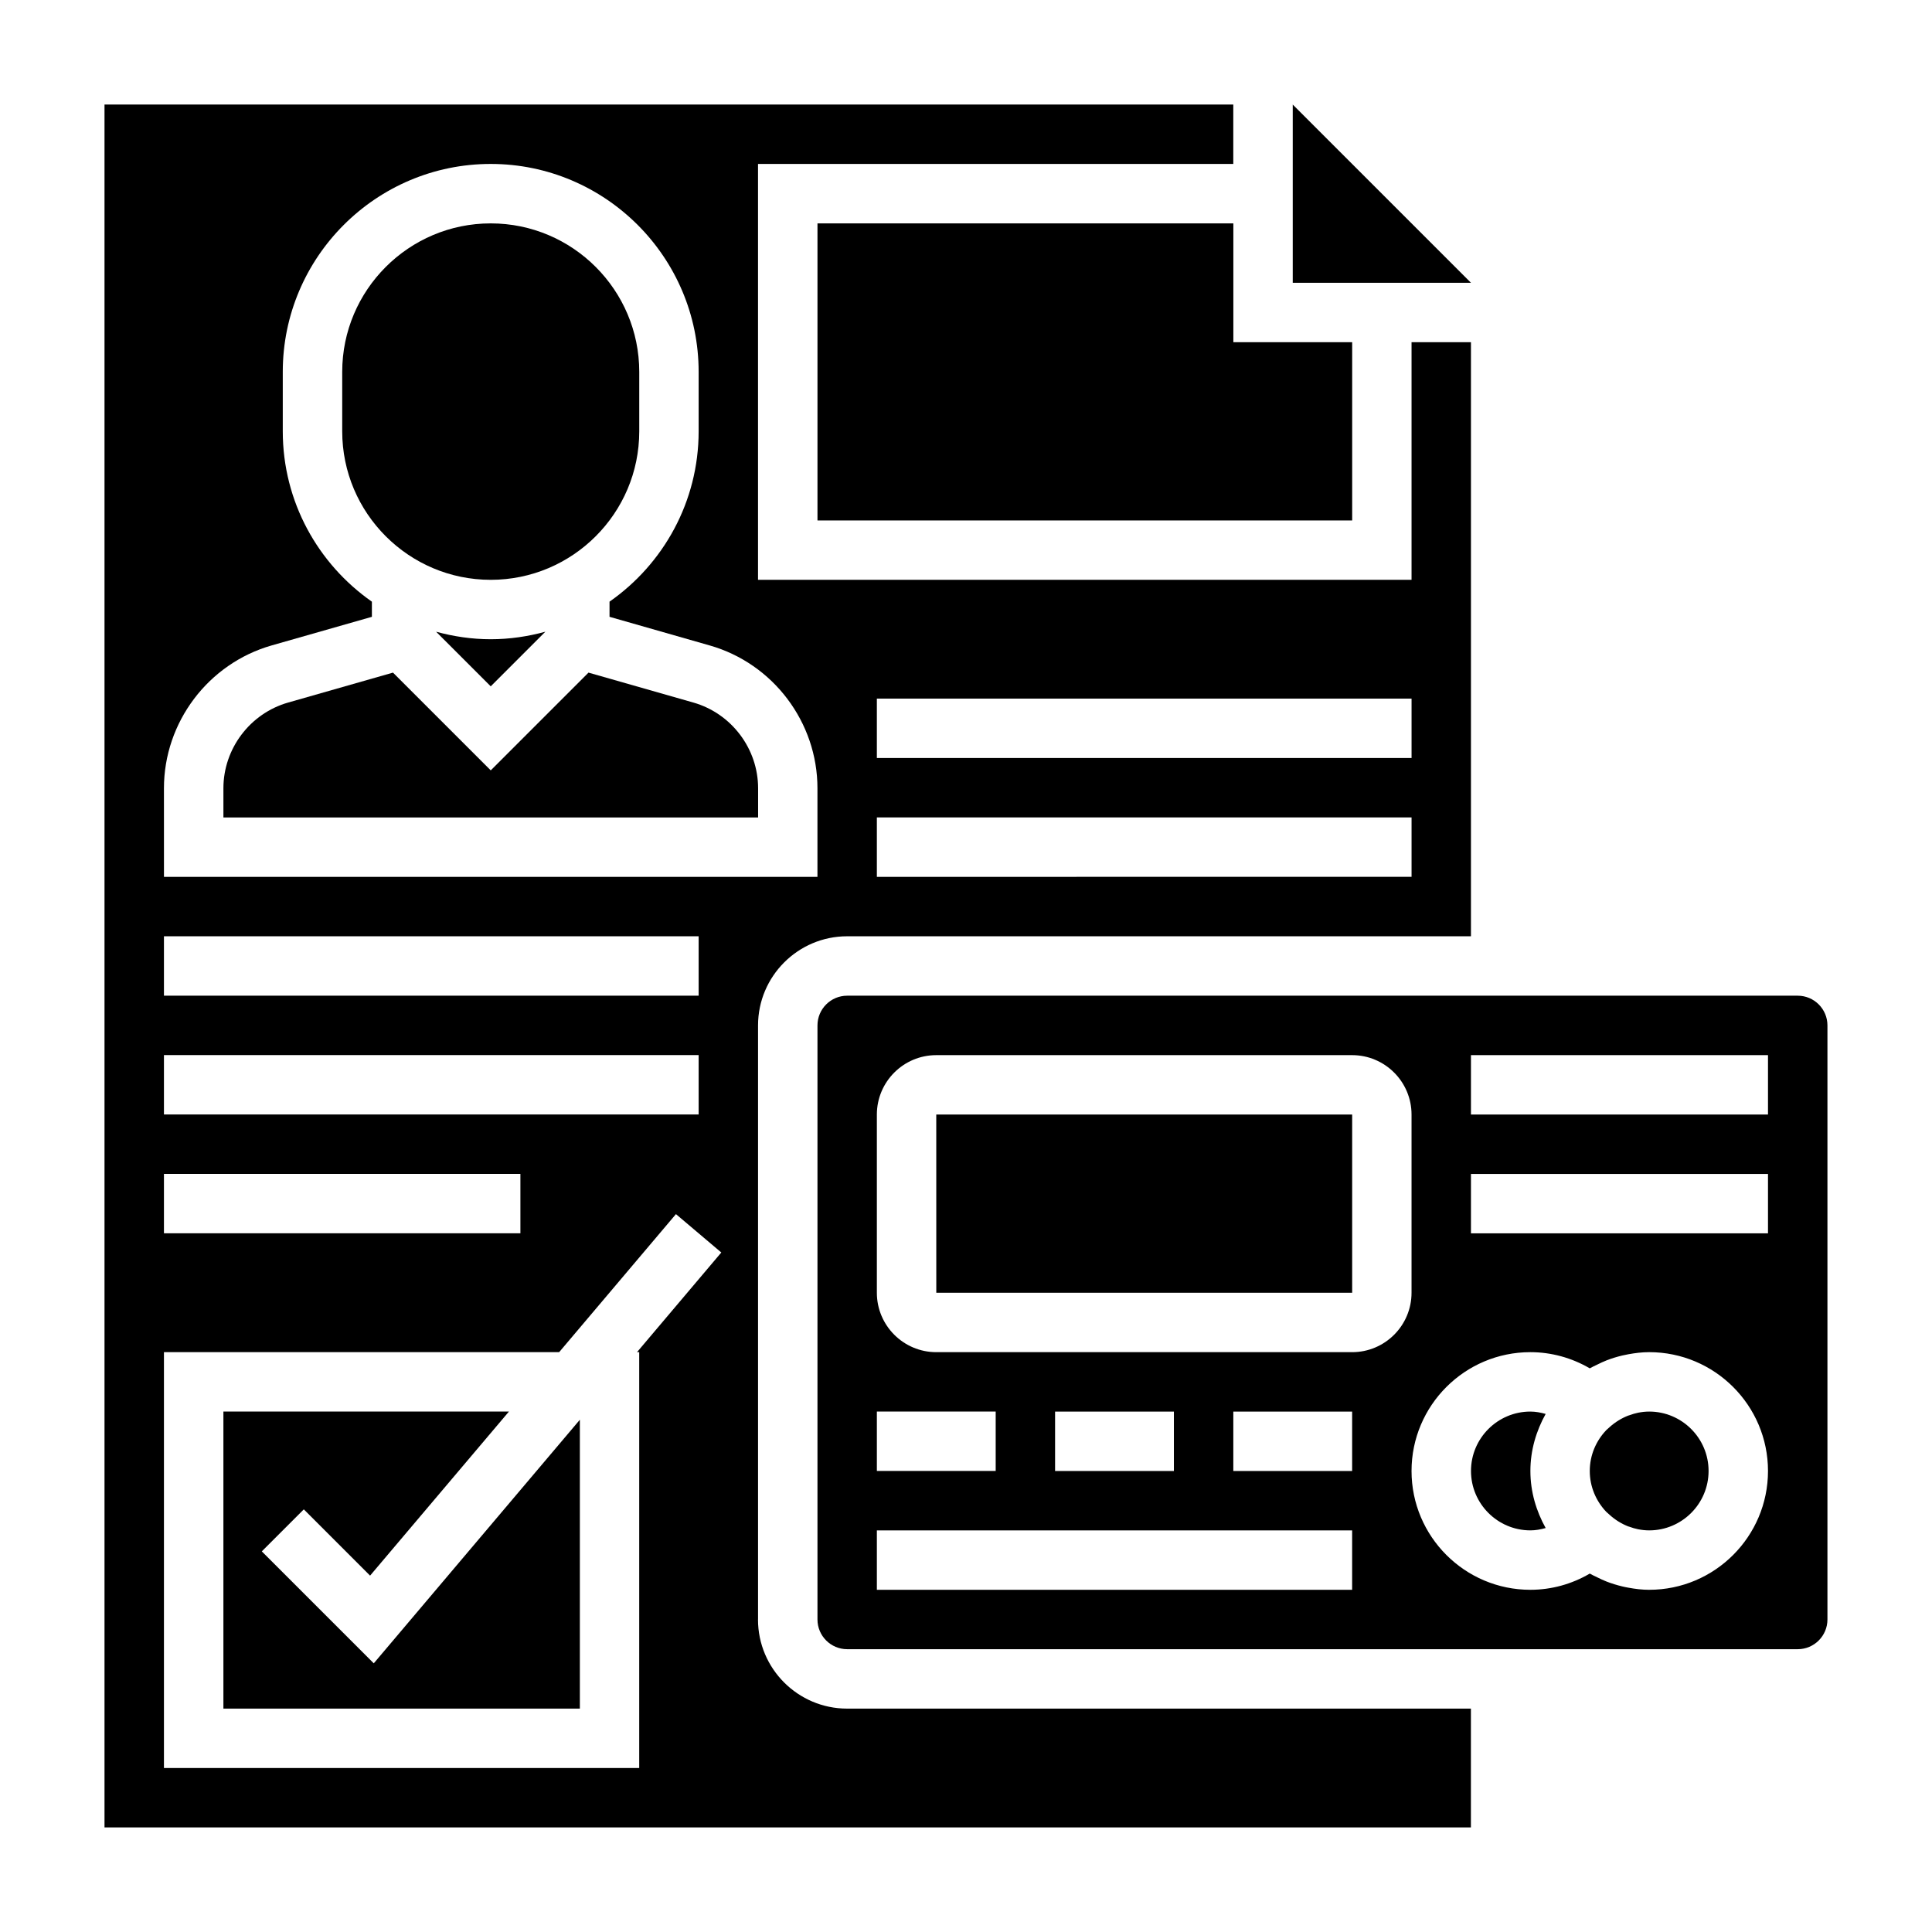
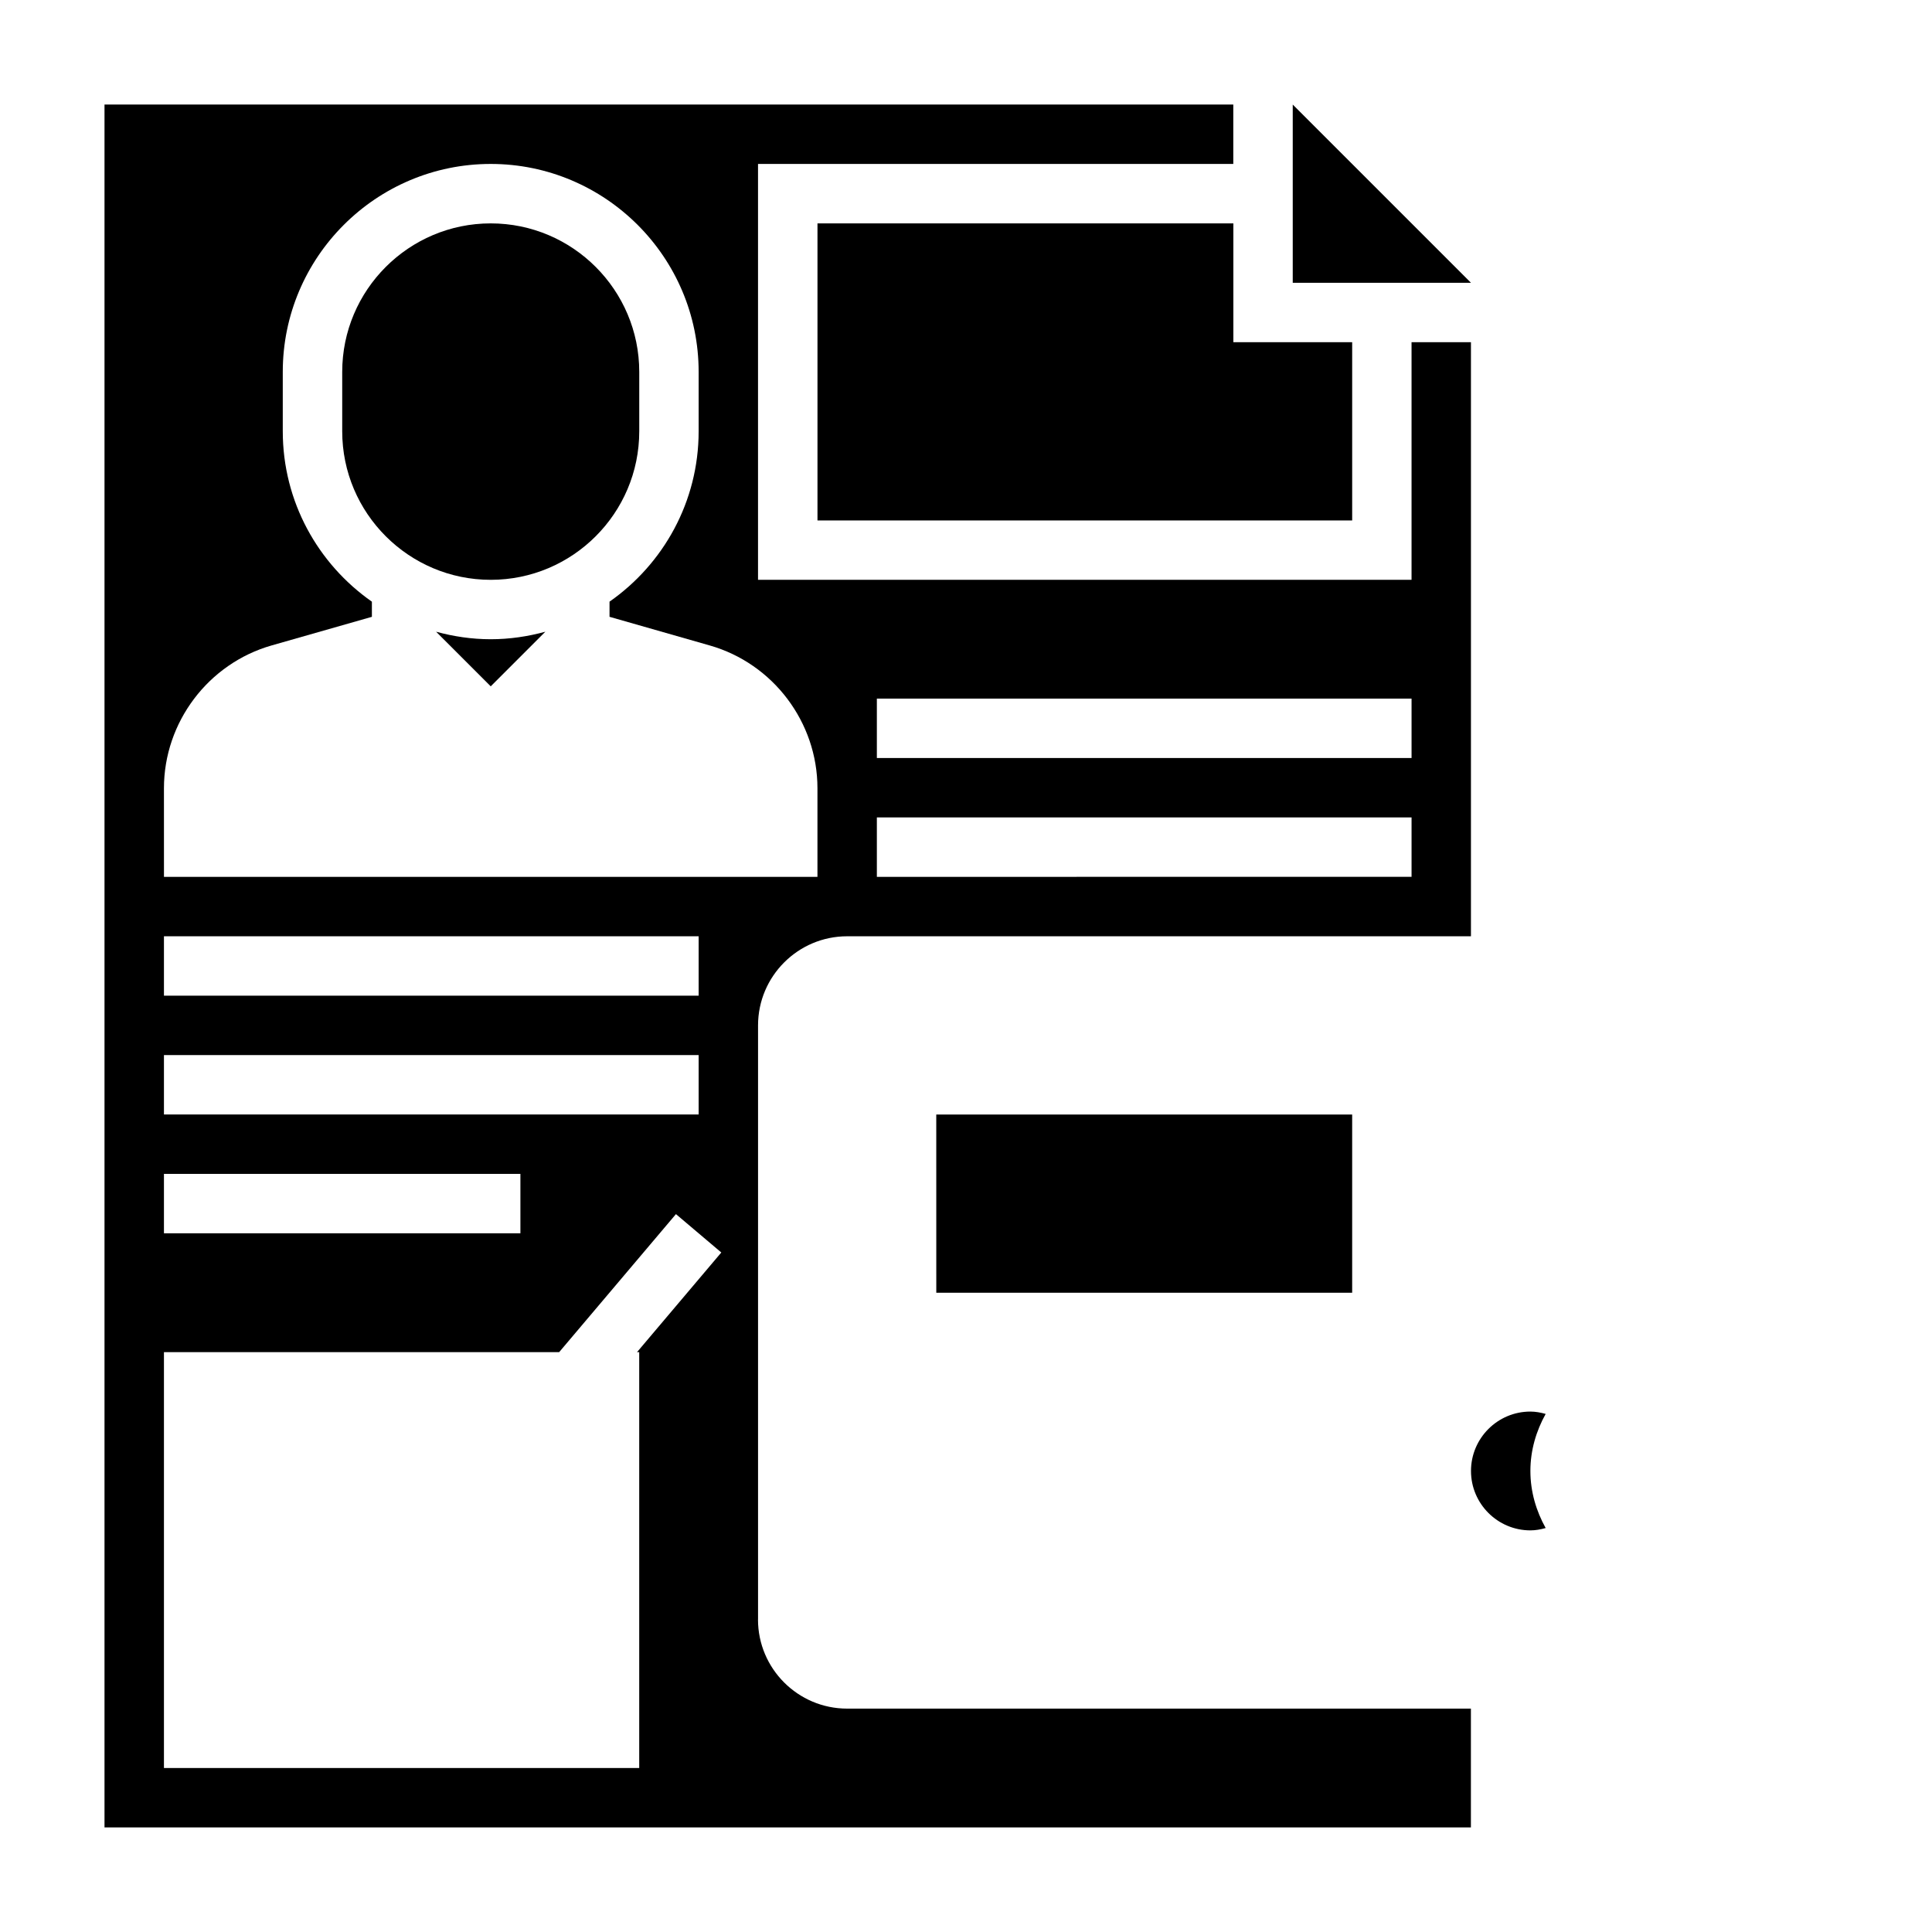
<svg xmlns="http://www.w3.org/2000/svg" fill="#000000" width="800px" height="800px" version="1.1" viewBox="144 144 512 512">
  <g>
-     <path d="m213.38 555.13 11.133-11.133 17.562 17.562 36.801-43.484h-75.672v78.723h94.465v-76.551l-54.617 64.551z" />
-     <path d="m327.77 330.19-27.812-7.941-25.906 25.906-25.906-25.906-27.812 7.941c-10.086 2.891-17.129 12.227-17.129 22.711v7.738h141.7v-7.738c0-10.484-7.047-19.82-17.129-22.711z" />
    <path d="m344.89 573.18v-157.44c0-13.02 10.598-23.617 23.617-23.617h165.31v-157.44h-15.742v62.977h-173.19v-110.21h125.95v-15.742h-299.14v456.58h362.11v-31.488h-165.31c-13.023 0-23.617-10.598-23.617-23.617zm31.488-244.04h141.7v15.742l-141.7 0.004zm0 31.488h141.7v15.742l-141.7 0.004zm-188.93-7.738c0-17.484 11.738-33.047 28.551-37.848l26.555-7.578v-4.016c-14.258-9.969-23.617-26.484-23.617-45.156v-15.742c0-30.387 24.727-55.105 55.105-55.105s55.105 24.719 55.105 55.105v15.742c0 18.68-9.359 35.188-23.617 45.152v4.016l26.551 7.59c16.816 4.793 28.551 20.359 28.551 37.84v23.484h-173.18zm0 39.227h141.7v15.742l-141.7 0.004zm0 31.488h141.7v15.742l-141.7 0.004zm0 31.488h94.465v15.742l-94.465 0.004zm125.95 47.234v110.21h-125.95v-110.21h104.74l30.945-36.574 12.02 10.172-22.332 26.402z" />
    <path d="m360.64 203.2v78.719h141.7v-47.23h-31.488v-31.488z" />
    <path d="m392.12 439.36 0.008 47.23h110.21v-47.23z" />
    <path d="m486.59 171.71v47.23h47.234z" />
    <path d="m274.05 297.66c21.703 0 39.359-17.656 39.359-39.359v-15.742c0-21.703-17.656-39.359-39.359-39.359s-39.359 17.656-39.359 39.359v15.742c0 21.699 17.656 39.359 39.359 39.359z" />
    <path d="m259.57 311.41 14.477 14.477 14.477-14.477c-4.621 1.262-9.461 1.992-14.477 1.992s-9.855-0.73-14.477-1.992z" />
    <path d="m549.57 518.08c-8.684 0-15.742 7.062-15.742 15.742 0 8.684 7.062 15.742 15.742 15.742 1.379 0 2.723-0.25 4.047-0.621-2.504-4.5-4.047-9.609-4.047-15.117 0-5.512 1.543-10.621 4.047-15.121-1.324-0.371-2.668-0.625-4.047-0.625z" />
-     <path d="m581.05 518.08c-1 0-1.977 0.117-2.93 0.301-0.781 0.156-1.551 0.395-2.297 0.668-0.125 0.047-0.25 0.07-0.379 0.117-1.754 0.691-3.41 1.715-4.871 3.023l-0.883 0.797c-2.699 2.824-4.383 6.629-4.383 10.84 0 4.195 1.676 7.988 4.352 10.809l0.922 0.828c1.457 1.316 3.109 2.332 4.863 3.031 0.117 0.047 0.242 0.07 0.363 0.109 0.754 0.277 1.527 0.512 2.312 0.668 0.953 0.18 1.93 0.297 2.93 0.297 8.684 0 15.742-7.062 15.742-15.742 0.004-8.684-7.059-15.746-15.742-15.746z" />
-     <path d="m620.41 407.87h-251.9c-4.344 0-7.871 3.535-7.871 7.871v157.44c0 4.336 3.527 7.871 7.871 7.871h251.91c4.344 0 7.871-3.535 7.871-7.871v-157.44c0-4.336-3.527-7.871-7.875-7.871zm-244.03 110.21h31.488v15.742h-31.488zm125.95 47.234h-125.95v-15.742h125.95zm-78.723-31.488v-15.742h31.488v15.742zm78.723 0h-31.488v-15.742h31.488zm0-31.488h-110.21c-8.684 0-15.742-7.062-15.742-15.742v-47.23c0-8.684 7.062-15.742 15.742-15.742h110.21c8.684 0 15.742 7.062 15.742 15.742v47.23c0.004 8.68-7.055 15.742-15.738 15.742zm78.719 62.977c-1.859 0-3.684-0.227-5.496-0.559-0.559-0.102-1.102-0.203-1.645-0.34-1.418-0.34-2.801-0.762-4.156-1.289-0.836-0.324-1.629-0.707-2.434-1.102-0.668-0.332-1.363-0.629-2.016-1.008-4.769 2.801-10.191 4.297-15.742 4.297-17.367 0-31.488-14.121-31.488-31.488 0-17.367 14.121-31.488 31.488-31.488 5.551 0 10.973 1.496 15.742 4.289 0.652-0.379 1.34-0.676 2.016-1.008 0.805-0.395 1.598-0.781 2.434-1.102 1.355-0.527 2.738-0.953 4.156-1.289 0.543-0.125 1.094-0.234 1.645-0.34 1.812-0.324 3.637-0.551 5.496-0.551 17.367 0 31.488 14.121 31.488 31.488 0 17.363-14.121 31.488-31.488 31.488zm31.488-94.465h-78.719v-15.742h78.719zm0-31.488h-78.719v-15.742h78.719z" />
  </g>
</svg>